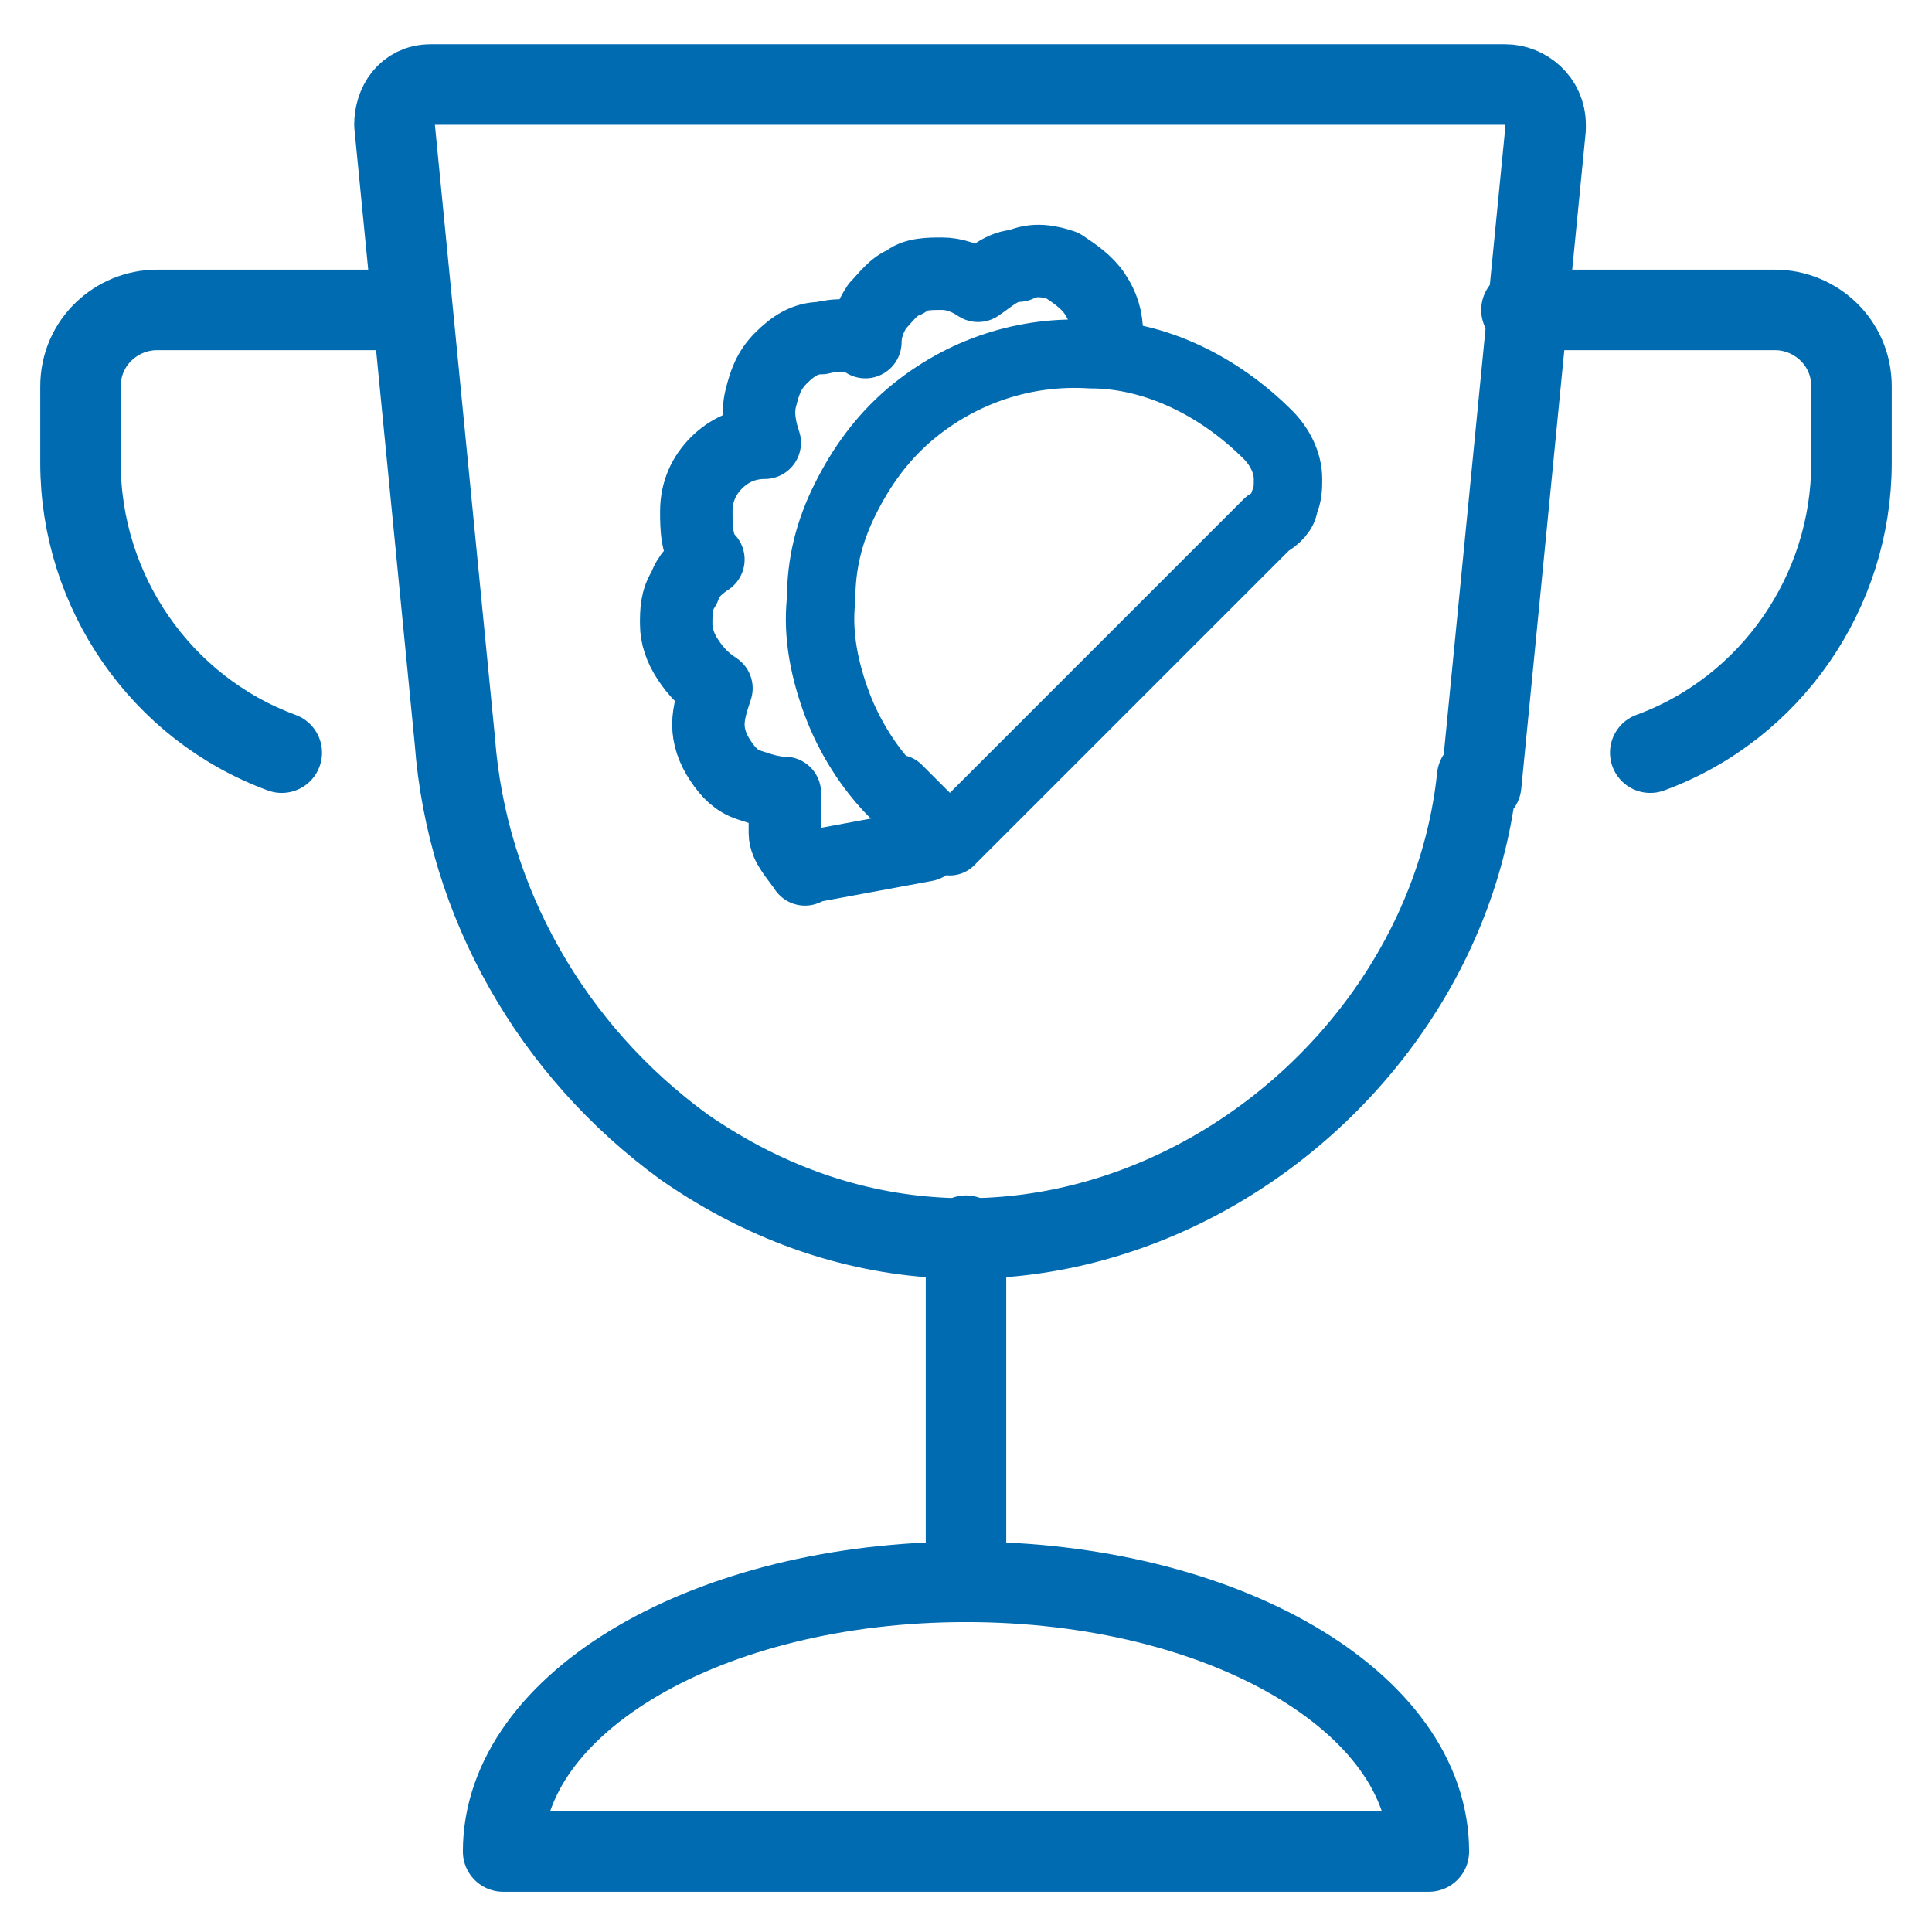
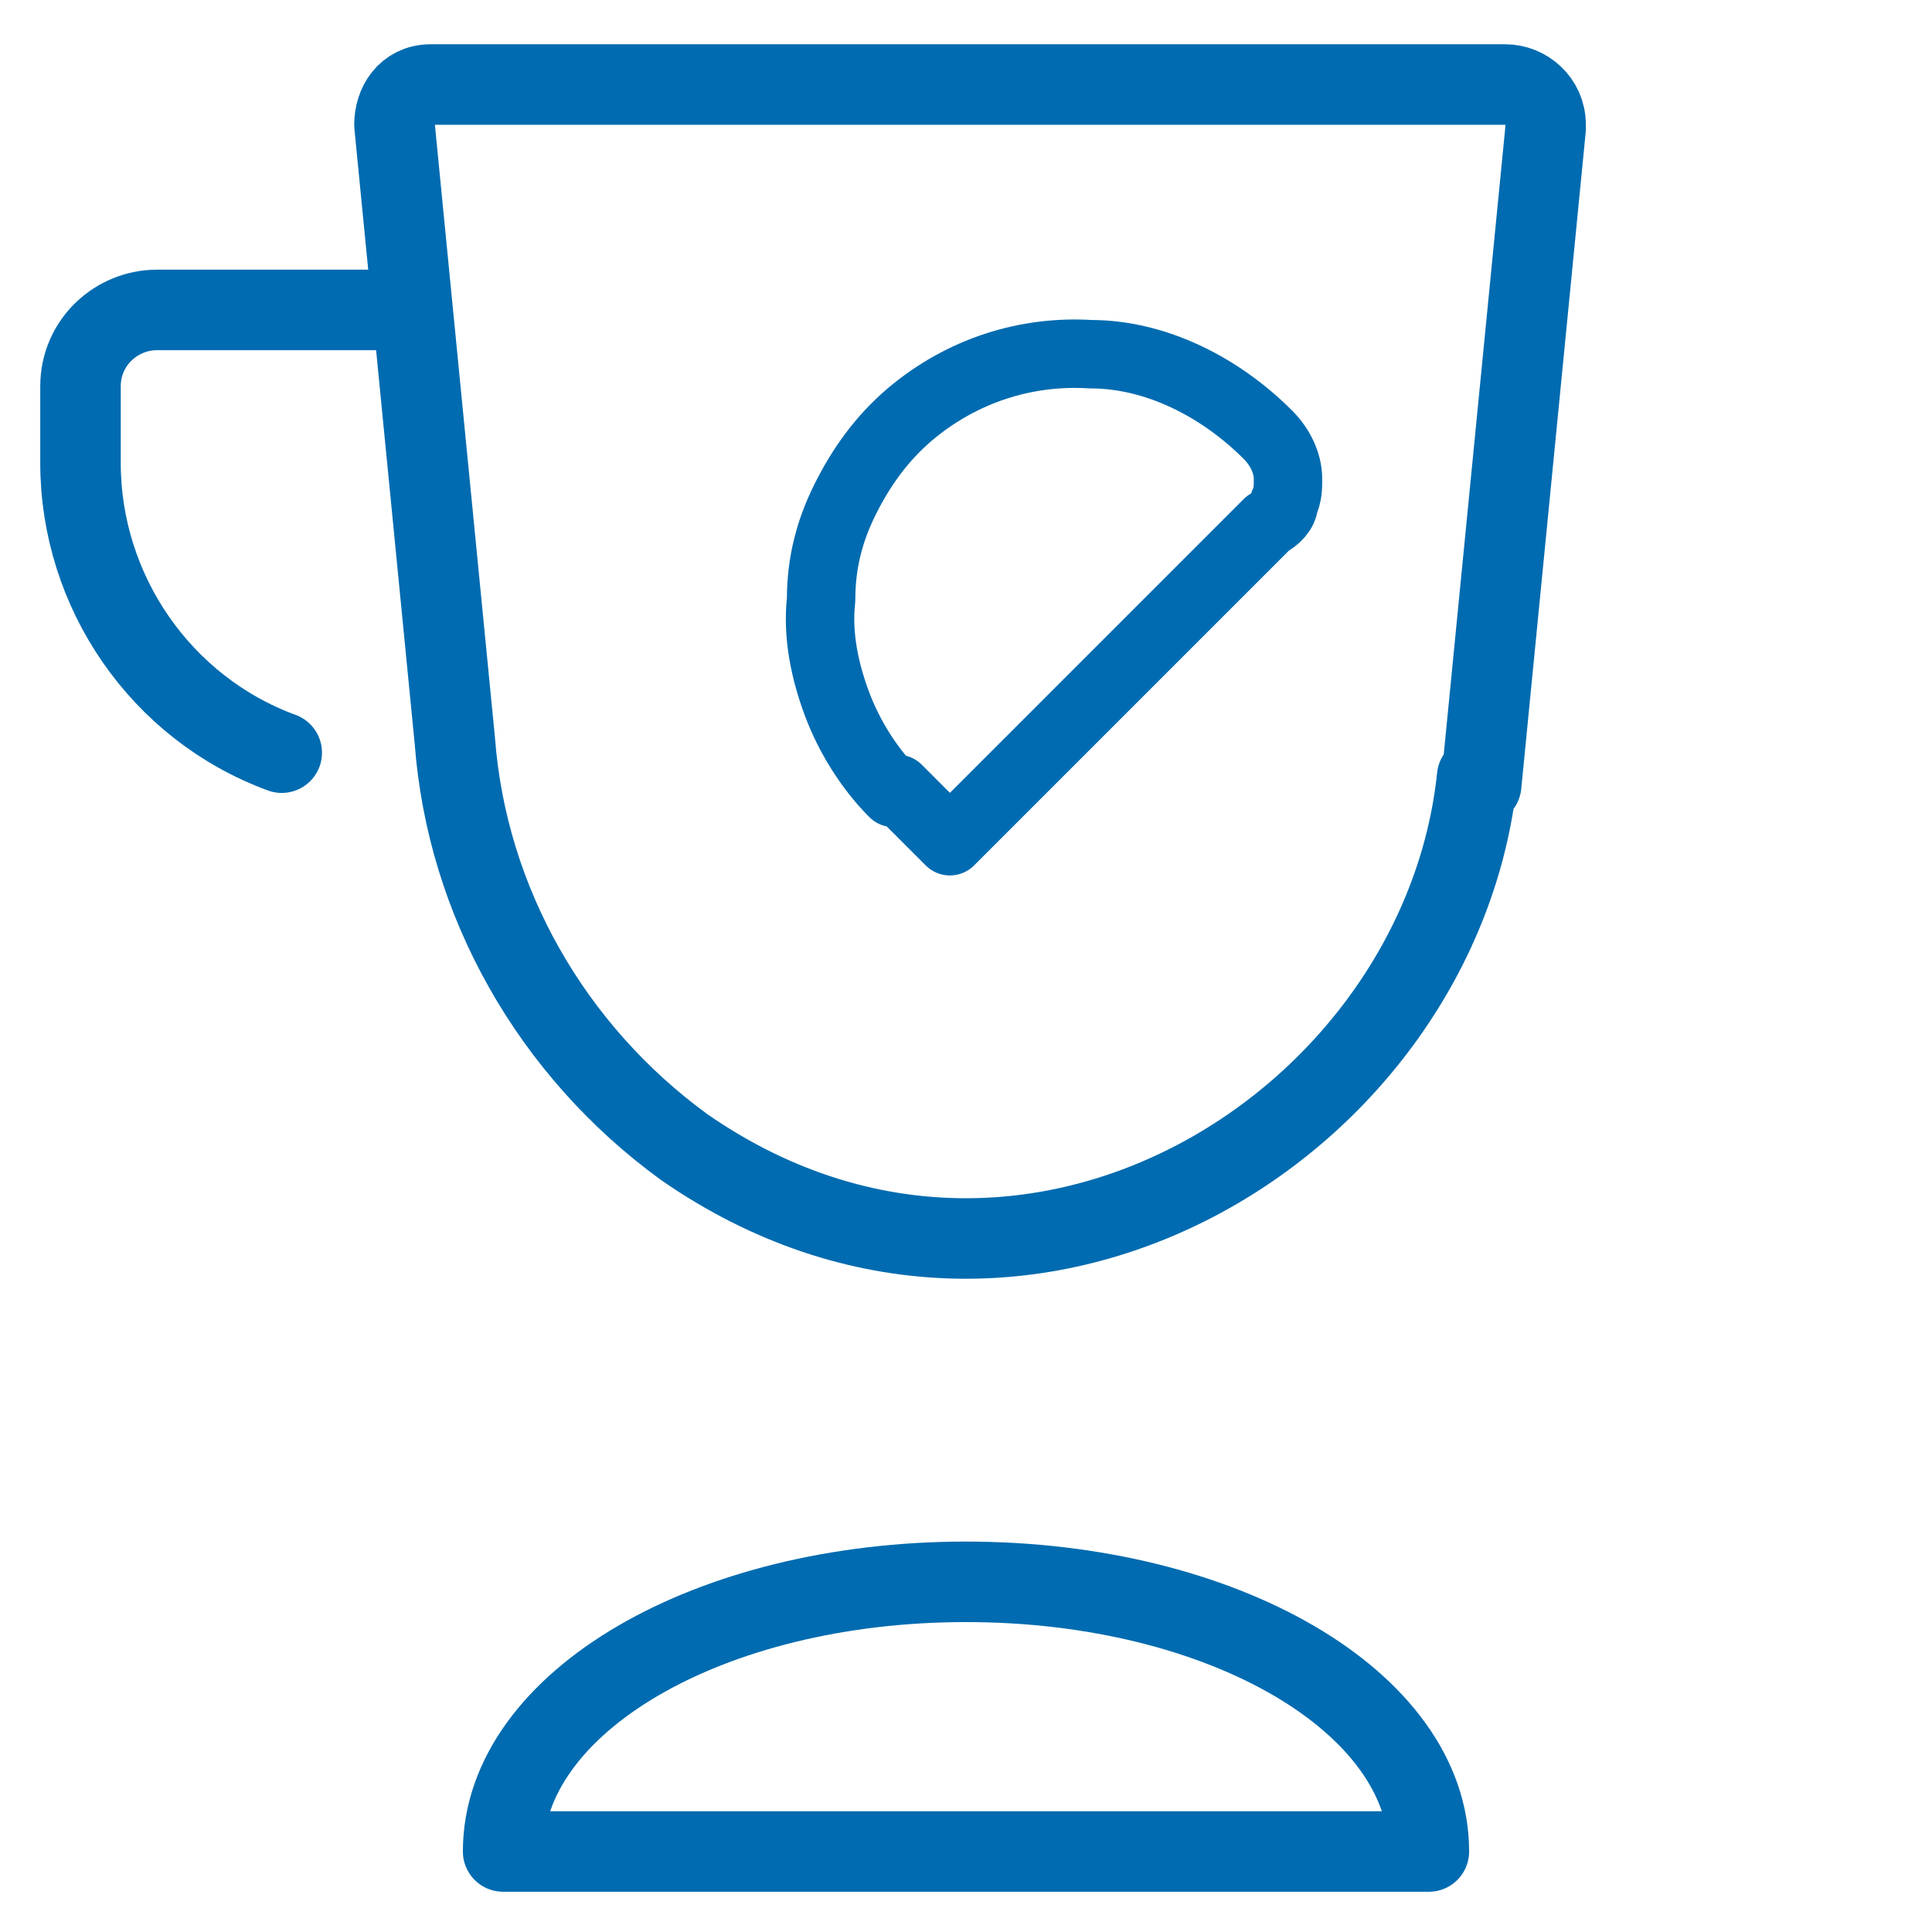
<svg xmlns="http://www.w3.org/2000/svg" version="1.1" viewBox="0 0 48 48">
  <defs>
    <style> .cls-1 { stroke-width: 1.8px; } .cls-1, .cls-2, .cls-3 { fill: none; stroke: #006bb0; stroke-linecap: round; stroke-linejoin: round; } .cls-2 { stroke-width: 1.7px; } .cls-3 { stroke-width: 2px; } </style>
  </defs>
  <g>
    <g id="Award-Trophy-Star-1--Streamline-Ultimate.svg">
      <path class="cls-3" d="M7,18.7c-3-1.1-5-4-5-7.2v-1.9c0-1.1.9-1.9,1.9-1.9h6.3" />
-       <path class="cls-3" d="M41,18.7c3-1.1,5-4,5-7.2v-1.9c0-1.1-.9-1.9-1.9-1.9h-6.3" />
-       <path class="cls-3" d="M24,30.7v8.6" />
      <path class="cls-3" d="M12.5,46c0-3.7,5.1-6.7,11.5-6.7s11.5,3,11.5,6.7H12.5Z" />
      <path class="cls-3" d="M36.7,19.3c-.9,8.6-11.2,15.1-19.7,9.2-3.3-2.4-5.4-6.1-5.7-10.1l-1.5-15.3c0-.5.3-1,.9-1,0,0,0,0,.1,0h26.6c.5,0,1,.4,1,1,0,0,0,0,0,.1l-1.6,16.3Z" />
-       <path class="cls-1" d="M23,21l-2.7.5" />
-       <path class="cls-1" d="M27.5,8.3c0-.4-.1-.7-.3-1-.2-.3-.5-.5-.8-.7-.3-.1-.7-.2-1.1,0-.4,0-.7.3-1,.5-.3-.2-.6-.3-.9-.3-.3,0-.7,0-.9.2-.3.1-.5.4-.7.6-.2.3-.3.6-.3.9-.3-.2-.7-.2-1.1-.1-.4,0-.7.2-1,.5-.3.3-.4.6-.5,1s0,.8.1,1.1c-.5,0-.9.2-1.2.5-.3.3-.5.7-.5,1.2,0,.4,0,.9.3,1.2-.3.2-.5.4-.6.7-.2.3-.2.6-.2.9s.1.6.3.9c.2.3.4.5.7.7-.1.3-.2.6-.2.9,0,.3.1.6.3.9s.4.5.7.6c.3.1.6.2.9.2,0,.3,0,.7,0,1s.3.6.5.9" />
      <path class="cls-2" d="M22.2,19.7c-.6-.6-1.1-1.4-1.4-2.2-.3-.8-.5-1.7-.4-2.6,0-.9.2-1.7.6-2.5.4-.8.9-1.5,1.6-2.1,1.3-1.1,2.9-1.6,4.5-1.5,1.6,0,3.2.8,4.4,2,.3.3.5.7.5,1.1,0,.2,0,.4-.1.6,0,.2-.2.4-.4.5l-7.9,7.9-1.3-1.3Z" />
    </g>
  </g>
</svg>